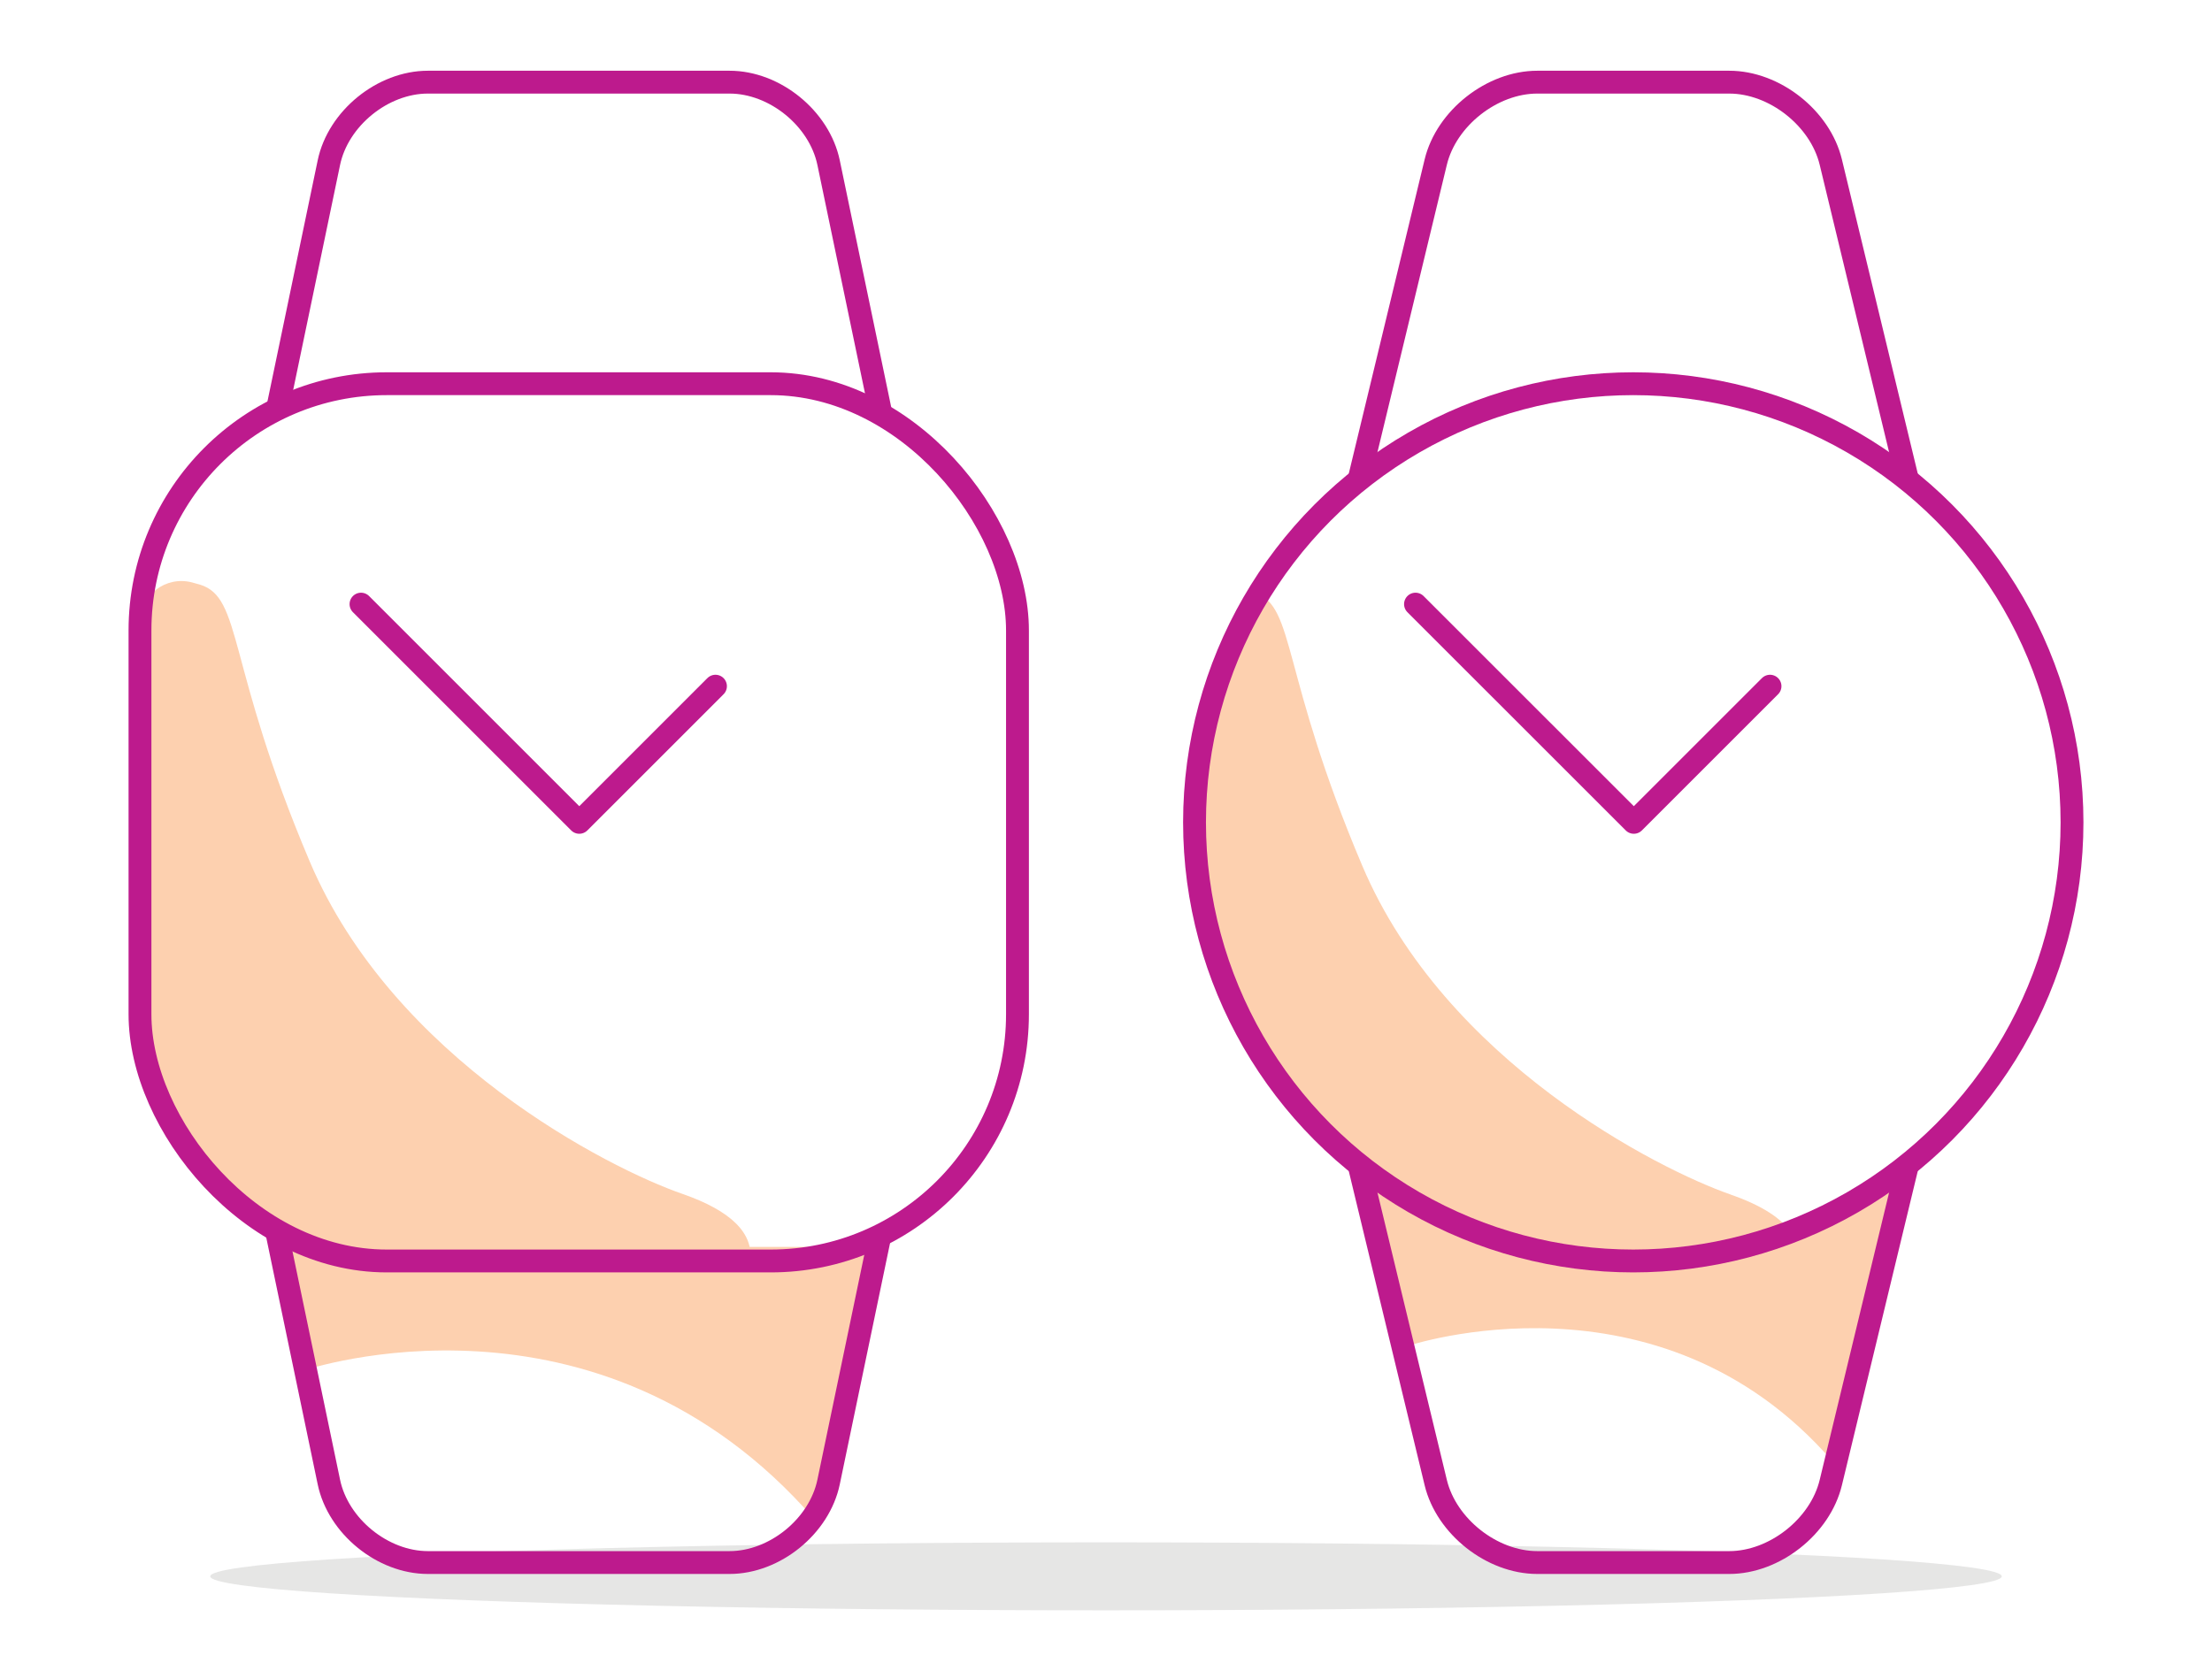
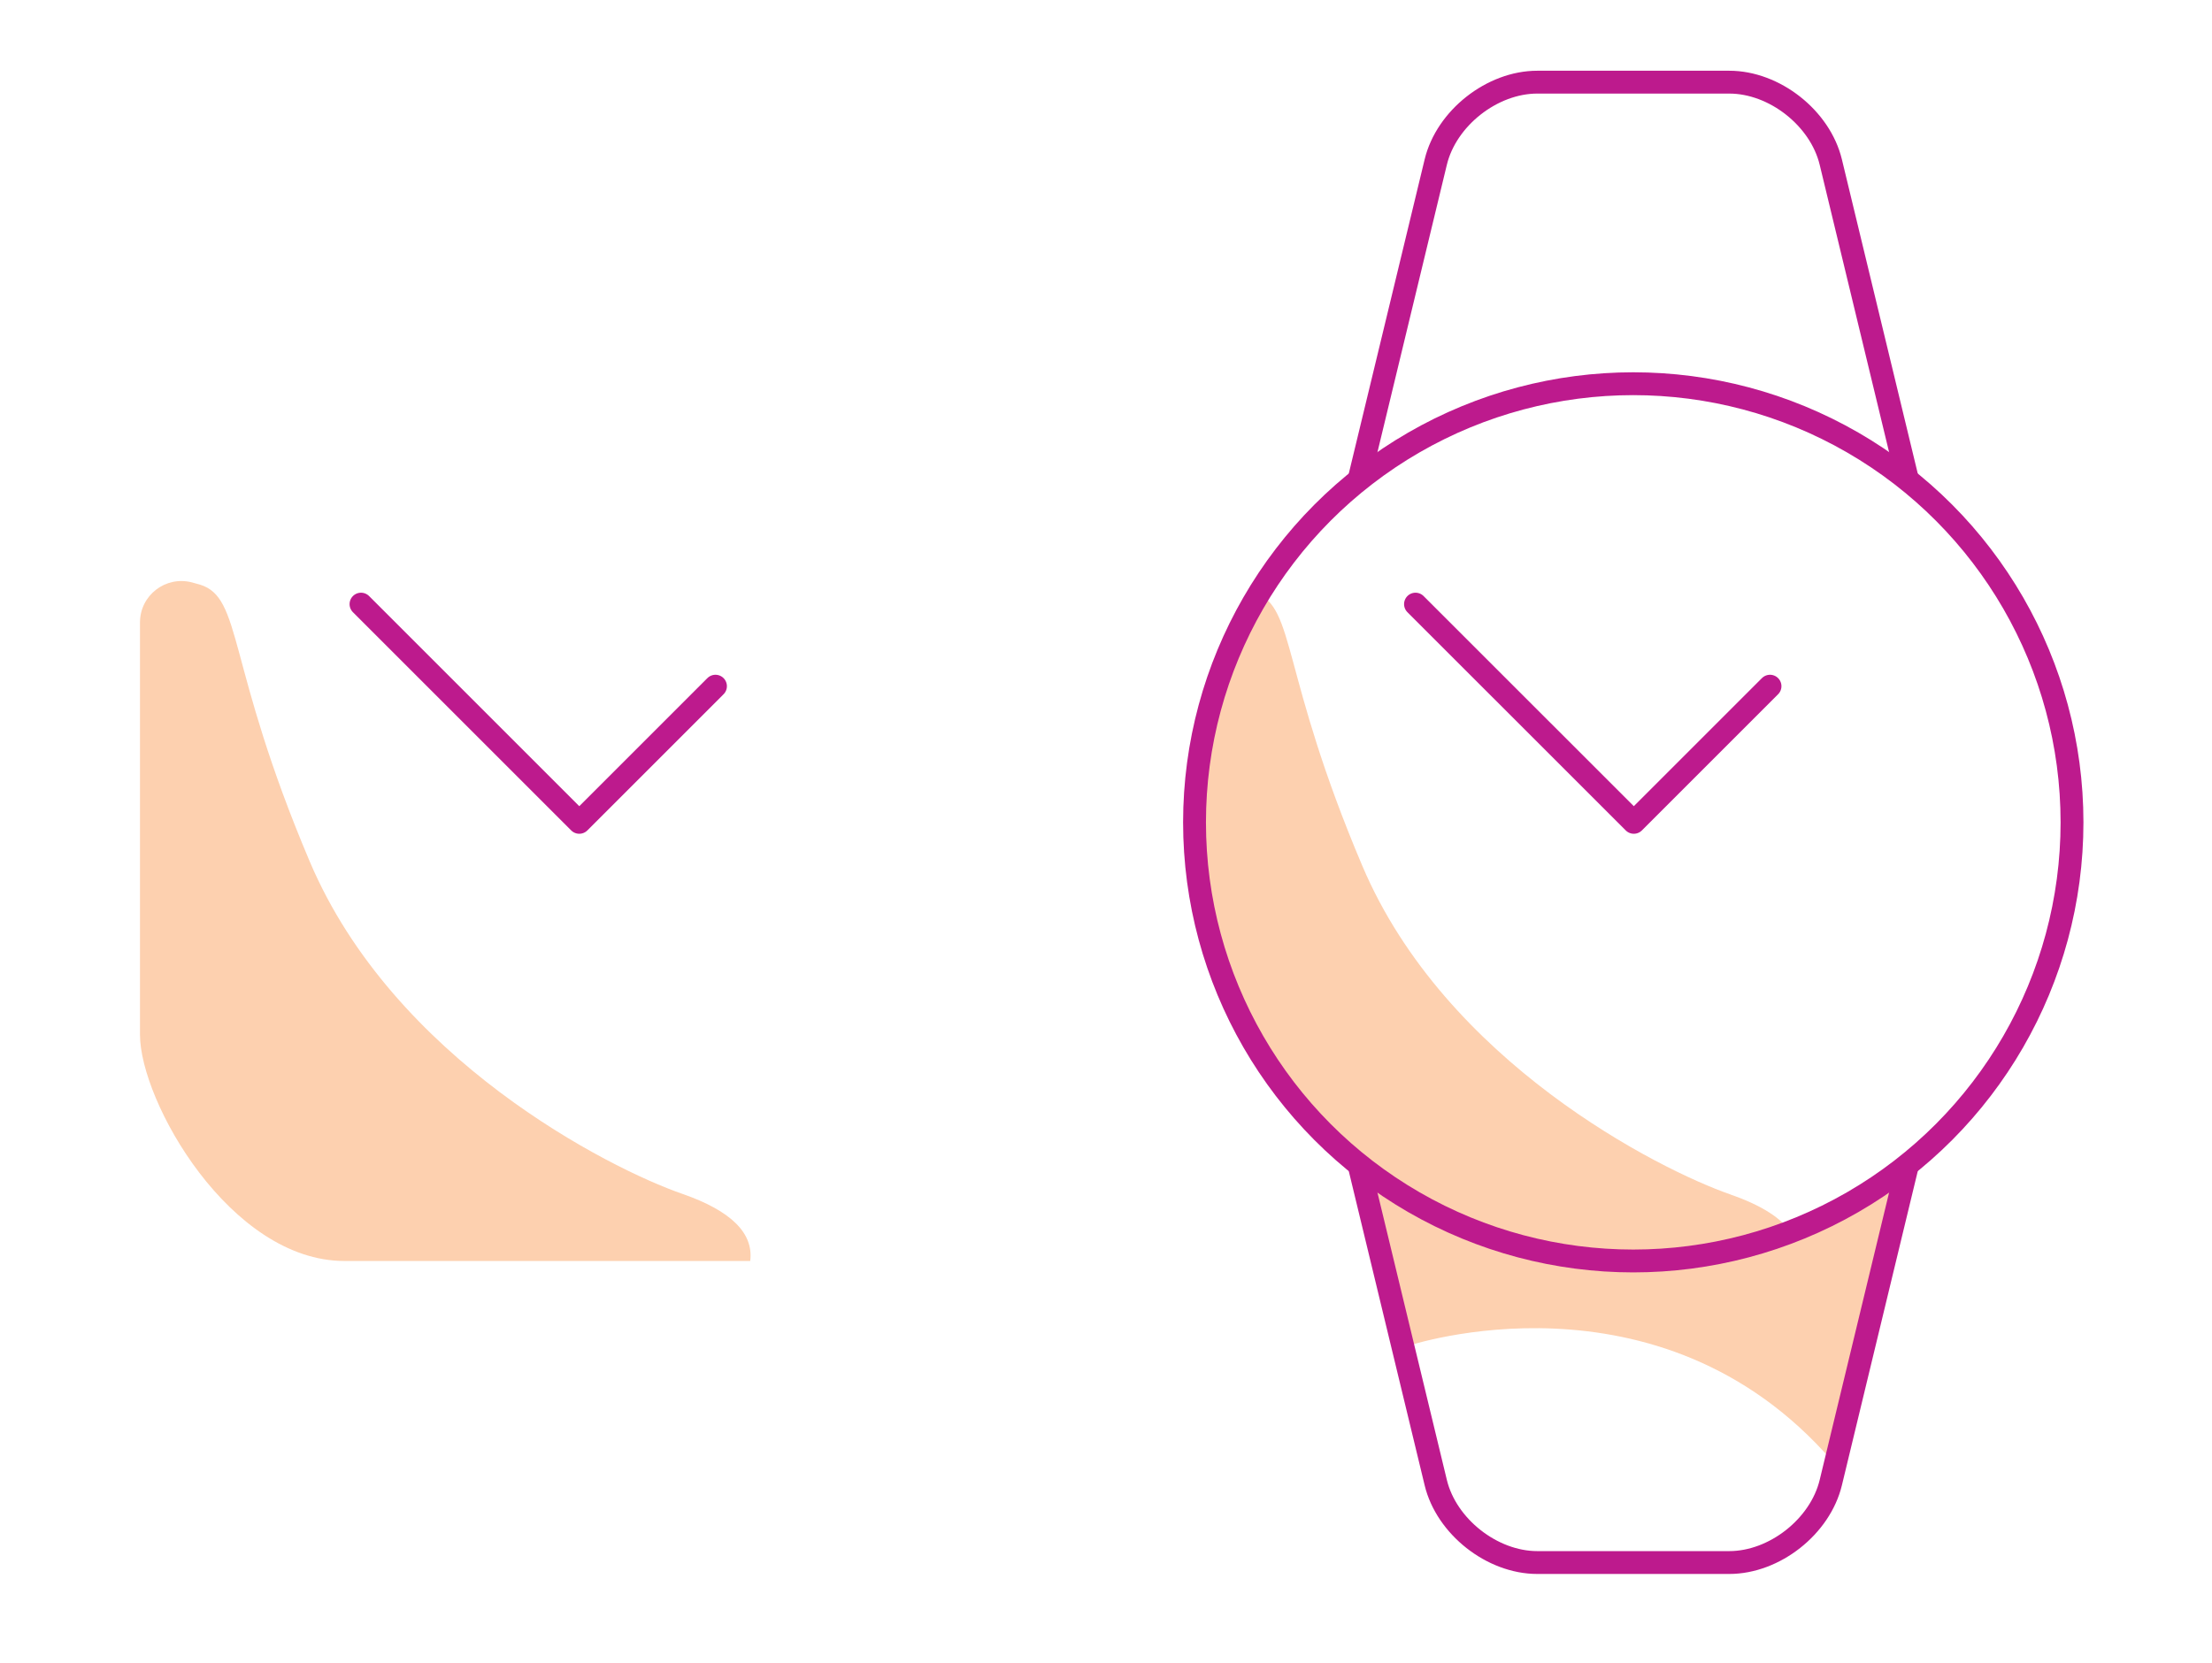
<svg xmlns="http://www.w3.org/2000/svg" id="Layer_1" data-name="Layer 1" viewBox="0 0 484 364">
  <defs>
    <style>
      .cls-1 {
        fill: #e6e6e5;
      }

      .cls-2, .cls-3 {
        fill: #fdd0af;
      }

      .cls-4 {
        stroke-linejoin: round;
      }

      .cls-4, .cls-5, .cls-6 {
        fill: none;
        stroke: #bd1a8d;
        stroke-width: 5px;
      }

      .cls-4, .cls-6 {
        stroke-linecap: round;
      }

      .cls-5, .cls-6 {
        stroke-miterlimit: 10;
      }

      .cls-3 {
        fill-rule: evenodd;
      }
    </style>
  </defs>
-   <ellipse class="cls-1" cx="242" cy="345" rx="196" ry="7.44" />
  <g>
    <path class="cls-2" d="M419.77,254.01s-18.19,15.14-43.96,20.66l-35.04,.23c-25.96-5.29-43.41-20.89-43.41-20.89l4.57,21.14h-.12s.38,1.2,.38,1.2l1.54,7.11h.71s3.51,11.14,3.51,11.14c0,0,55.01-18.58,93.01,25.22l8.99-33.64h0l9.83-32.17Z" />
    <path class="cls-2" d="M378.68,261.44c-15.88-5.52-62.45-29.13-80.6-71.95-17.86-42.13-14.62-56.65-23.4-59.74-8.41,14.39-13.31,31.08-13.31,48.96,0,53.72,43.55,97.28,97.28,97.28,11.74,0,22.95-2.19,33.37-6-2.11-3.33-6.54-6.18-13.34-8.54Z" />
    <path class="cls-5" d="M297.37,104.98l16.78-69.5c2.32-9.62,12.32-17.5,22.22-17.5h42c9.9,0,19.9,7.87,22.22,17.5l16.78,69.5" />
    <path class="cls-5" d="M297.37,254.98l16.78,69.5c2.32,9.62,12.32,17.5,22.22,17.5h42c9.9,0,19.9-7.87,22.22-17.5l16.78-69.5" />
    <circle class="cls-6" cx="357.37" cy="179.98" r="96" />
-     <path class="cls-2" d="M66.52,299.93s64.35-21.96,111.73,32.64l13.78-59.67H61.24l5.28,27.02Z" />
    <path class="cls-3" d="M30.63,136.23v90.24c0,14.55,19.74,49.51,44.73,49.51h88.79c.78-6.08-4.18-10.99-14.88-14.7-16.06-5.58-63.16-29.46-81.51-72.76-18.35-43.3-14.64-57.79-24.08-60.59-.58-.17-1.15-.33-1.7-.47-5.76-1.48-11.35,2.83-11.35,8.77Z" />
    <polyline class="cls-4" points="78.99 132.22 126.75 179.98 156.55 150.18" />
-     <path class="cls-5" d="M60.63,89.98l11.33-54.38c2.02-9.69,11.77-17.62,21.67-17.62h66c9.9,0,19.65,7.93,21.67,17.62l11.33,54.38" />
-     <path class="cls-5" d="M60.63,269.98l11.33,54.38c2.02,9.69,11.77,17.62,21.67,17.62h66c9.9,0,19.65-7.93,21.67-17.62l11.33-54.38" />
-     <rect class="cls-6" x="30.63" y="83.98" width="192" height="192" rx="54" ry="54" />
    <polyline class="cls-4" points="309.72 132.22 357.49 179.98 387.29 150.18" />
  </g>
</svg>